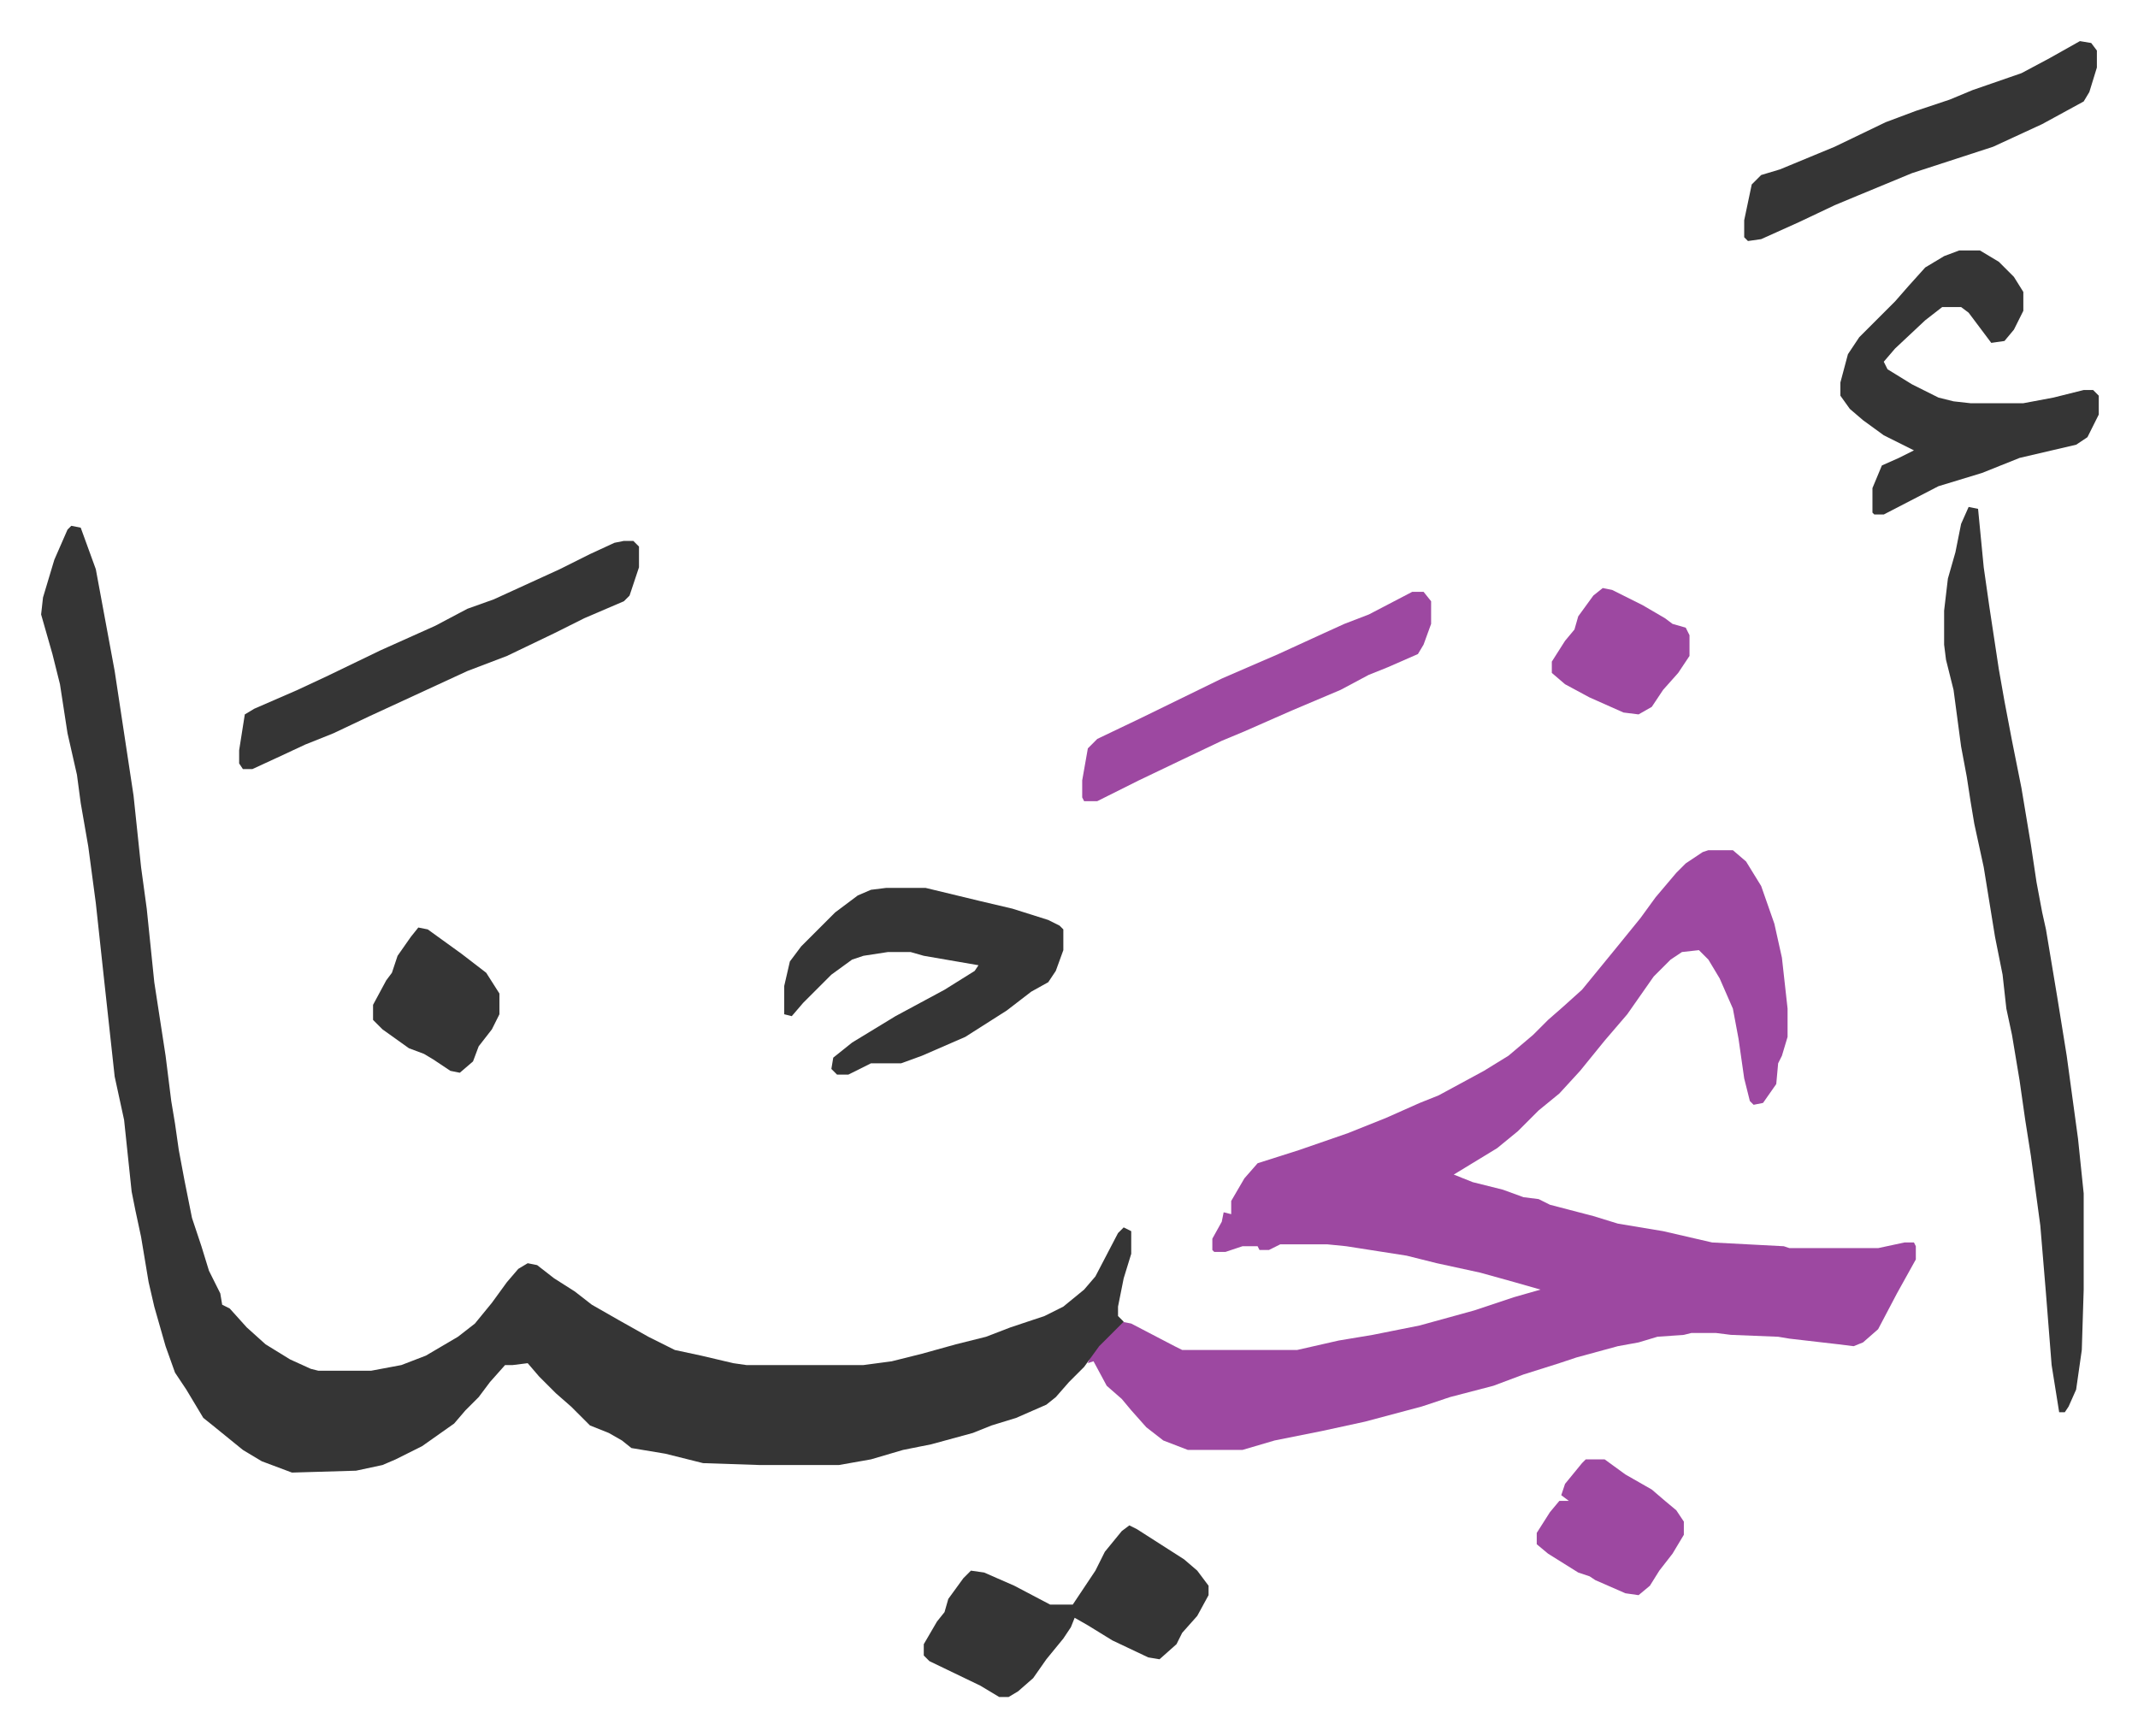
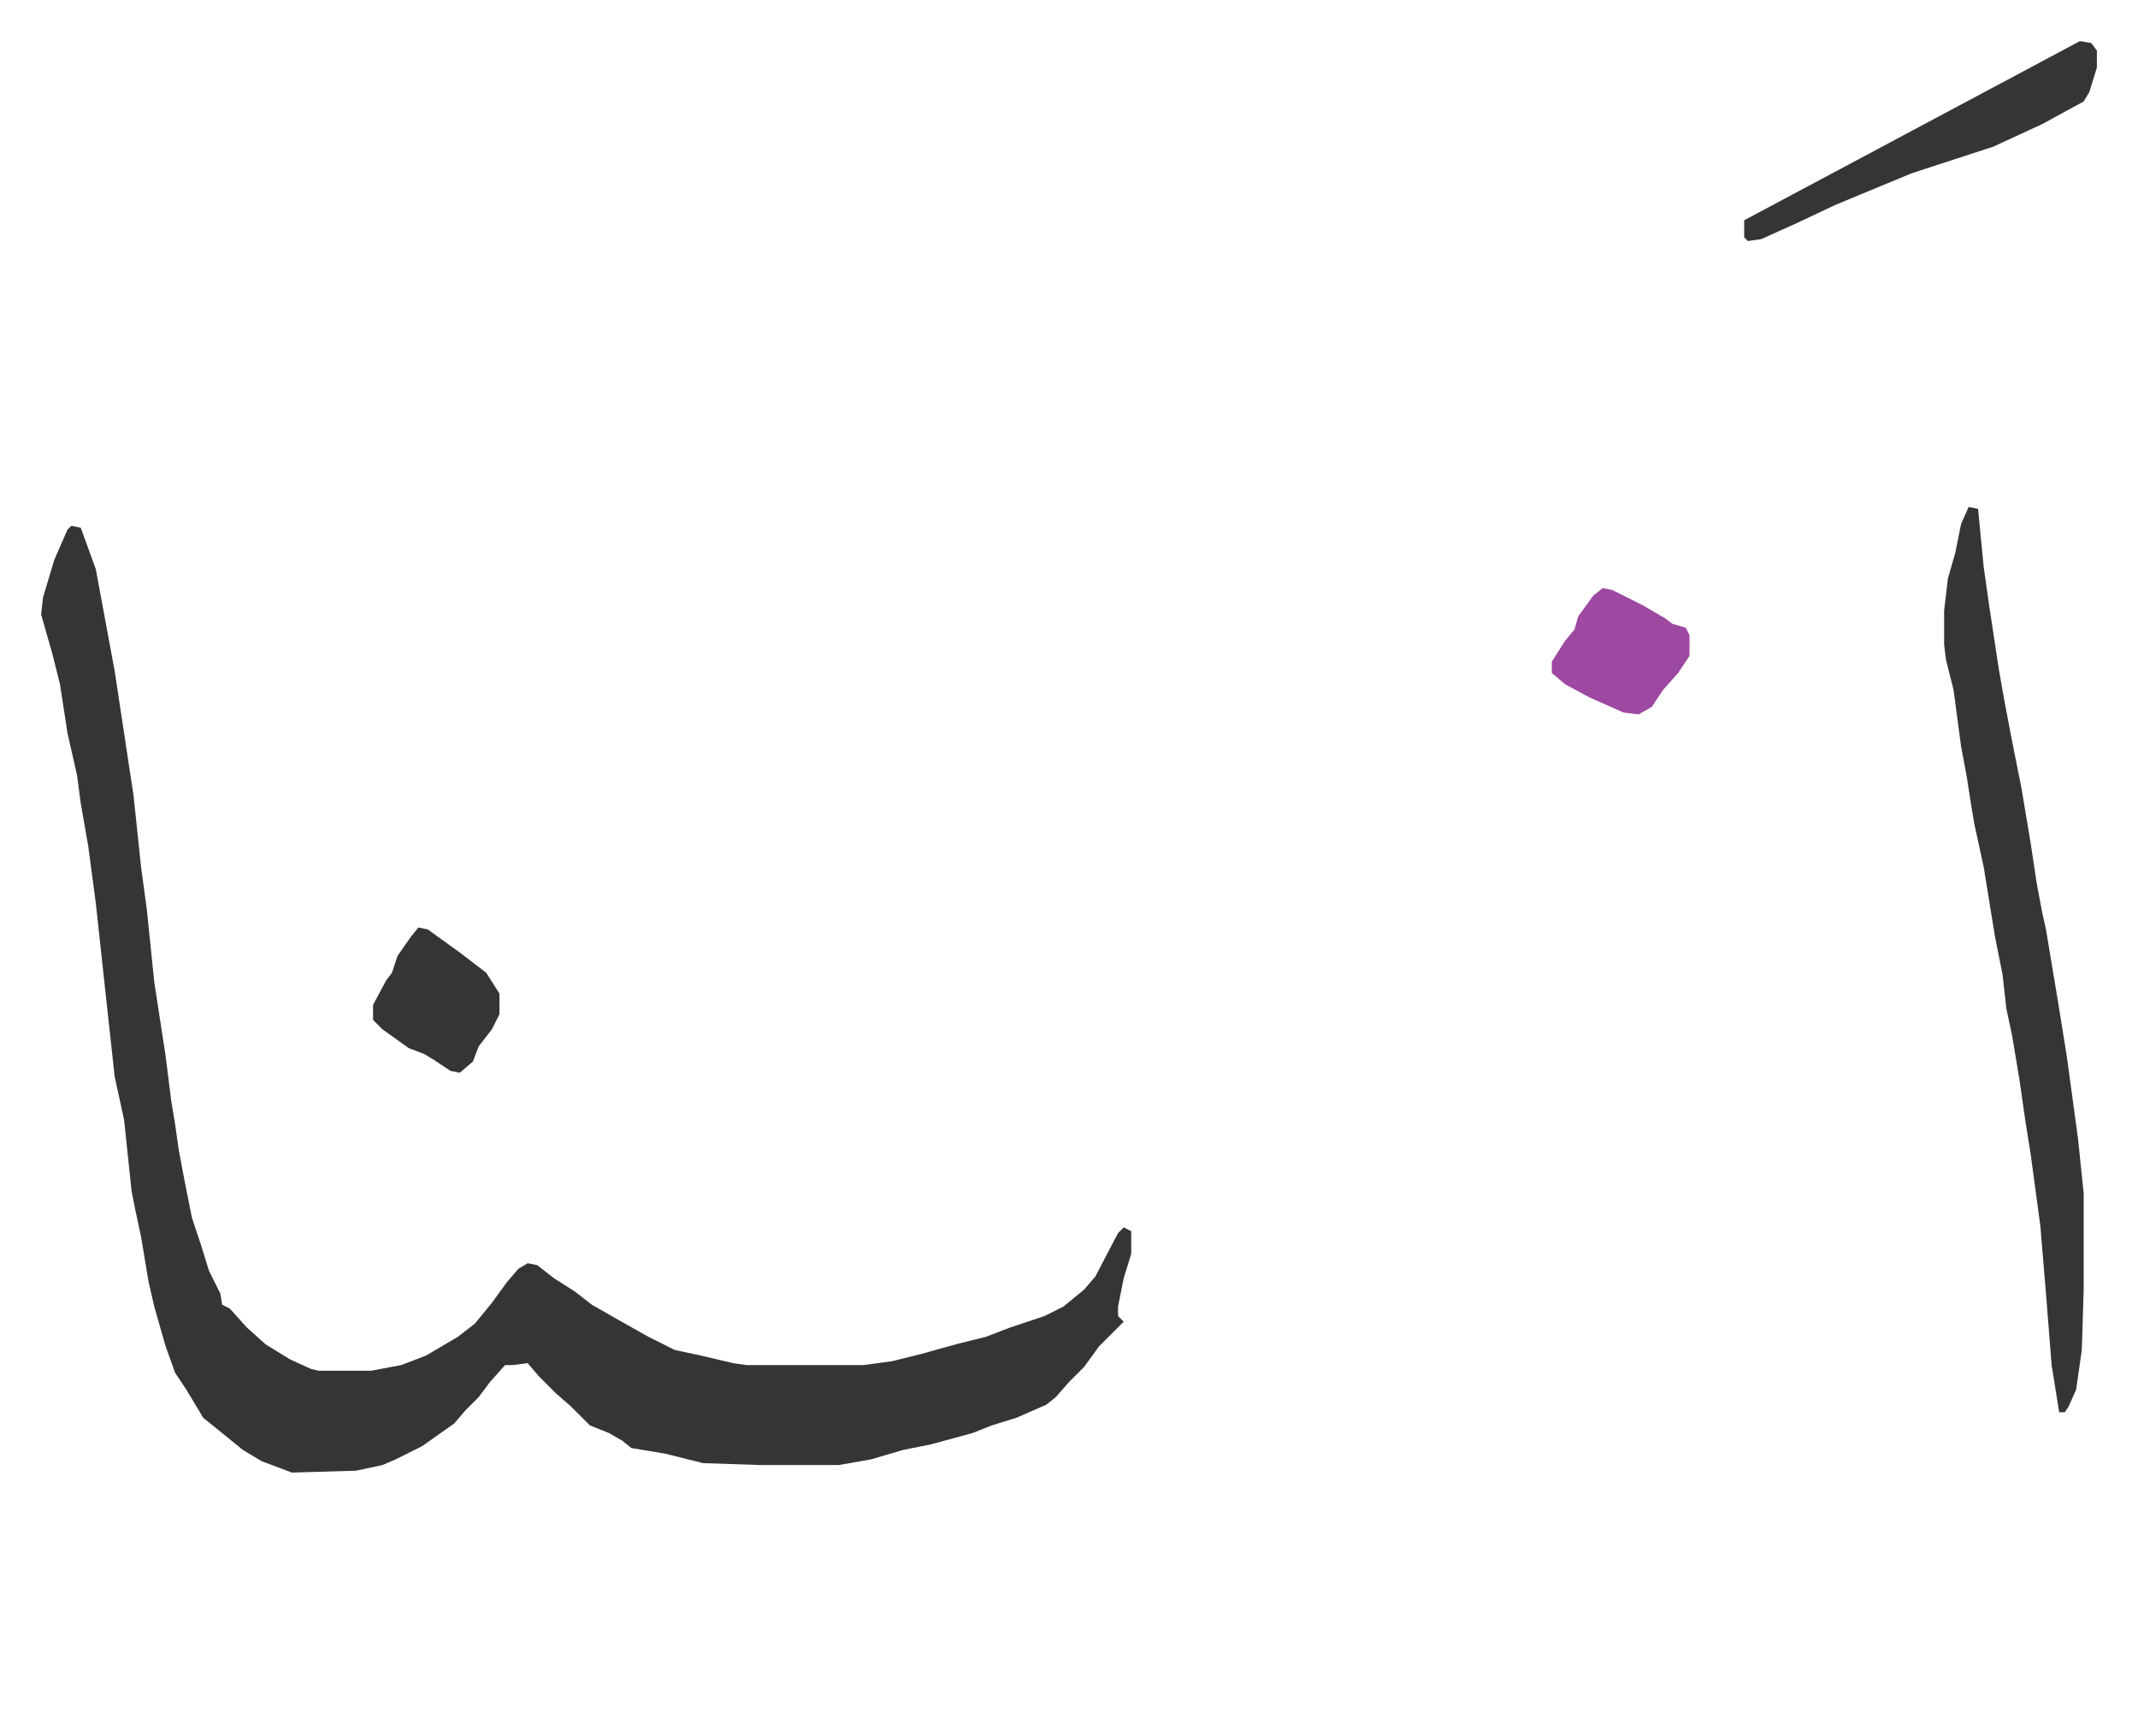
<svg xmlns="http://www.w3.org/2000/svg" viewBox="-21.8 205.2 1133.6 920.6">
-   <path fill="#9d48a1" id="rule_ikhfa" d="M884 656h13l7 6 8 13 7 20 4 18 3 27v15l-3 10-2 4-1 11-7 10-5 1-2-2-3-12-3-21-3-16-7-16-6-10-5-5-9 1-6 4-9 9-14 20-12 14-13 16-11 12-11 9-11 11-11 9-23 14 10 4 16 4 11 4 8 1 6 3 23 6 13 4 24 4 26 6 38 2 3 1h47l14-3h5l1 2v7l-10 18-10 19-8 7-5 2-8-1-26-3-6-1-25-1-8-1h-13l-4 1-14 1-10 3-11 2-22 6-9 3-19 6-16 6-23 6-15 5-30 8-23 5-25 5-17 5h-29l-13-5-9-7-8-9-5-6-8-7-7-13-3 1 2-5 11-12 5-5 5 1 23 12 4 2h61l22-5 18-3 25-5 29-8 21-7 14-4-14-4-18-5-23-5-16-4-32-5-10-1h-25l-6 3h-5l-1-2h-8l-9 3h-6l-1-1v-6l5-9 1-5 4 1v-7l7-12 7-8 22-7 26-9 20-8 18-8 10-4 24-13 13-8 13-11 8-8 8-7 10-9 9-11 9-11 13-16 8-11 11-13 5-5 9-6z" />
  <path fill="#353535" id="rule_normal" d="m16 484 5 1 8 22 10 54 10 66 4 38 3 22 4 39 6 39 3 24 2 12 2 14 3 16 4 20 5 15 4 13 6 12 1 6 4 2 9 10 10 9 13 8 11 5 4 1h28l16-3 13-5 17-10 9-7 9-11 8-11 6-7 5-3 5 1 9 7 11 7 9 7 14 8 16 9 14 7 14 3 17 4 7 1h62l15-2 16-4 18-5 16-4 13-5 18-6 10-5 11-9 6-7 12-23 3-3 4 2v12l-4 13-3 15v5l3 3-13 13-8 11-8 8-7 8-5 4-16 7-13 4-10 4-22 6-15 3-17 5-17 3h-42l-30-1-20-5-18-3-5-4-7-4-10-4-10-10-8-7-9-9-6-7-8 1h-4l-8 9-6 8-7 7-6 7-17 12-14 7-7 3-14 3-34 1-16-6-10-6-16-13-5-4-9-15-6-9-5-14-6-21-3-13-4-24-3-14-2-10-4-38-5-23-6-55-4-37-4-30-4-23-2-15-5-22-4-26-4-16-6-21 1-9 6-20 7-16zm1006-10 5 1 3 31 3 21 5 33 3 17 4 21 5 25 5 30 3 20 3 16 2 9 6 36 5 31 6 44 3 29v51l-1 32-3 21-4 9-2 3h-3l-4-25-3-38-3-36-5-37-3-19-3-21-4-24-3-14-2-18-4-20-6-37-5-23-2-12-2-13-3-16-4-30-4-16-1-8v-18l2-17 4-14 3-15z" />
-   <path fill="#353535" id="rule_normal" d="M1017 338h11l10 6 8 8 5 8v10l-5 10-5 6-7 1-12-16-4-3h-10l-9 7-16 15-6 7 2 4 13 8 14 7 8 2 9 1h28l16-3 16-4h5l3 3v10l-6 12-6 4-30 7-20 8-23 7-29 15h-5l-1-1v-13l5-12 9-4 8-4-16-8-11-8-7-6-5-7v-7l4-15 6-9 19-19 7-8 9-10 10-6zM448 676h21l29 7 17 4 19 6 6 3 2 2v11l-4 11-4 6-9 5-13 10-11 7-11 7-23 10-11 4h-16l-12 6h-6l-3-3 1-6 10-8 23-14 26-14 16-10 2-3-29-5-7-2h-12l-13 2-6 2-11 8-15 15-6 7-4-1v-15l3-13 6-8 13-13 5-5 12-9 7-3zM309 492h5l3 3v11l-5 15-3 3-21 9-16 8-25 12-21 8-26 12-26 12-19 9-15 6-15 7-13 6h-5l-2-3v-7l3-19 5-3 23-10 15-7 29-14 29-13 17-9 14-5 35-16 16-8 13-6zm268 522 4 2 25 16 7 6 6 8v5l-6 11-8 9-3 6-9 8-6-1-19-9-13-8-7-4-2 5-4 6-9 11-7 10-8 7-5 3h-5l-10-6-27-13-3-3v-6l7-12 4-5 2-7 8-11 4-4 7 1 16 7 19 10h12l12-18 5-10 9-11z" />
-   <path fill="#9d48a1" id="rule_ikhfa" d="M727 519h6l4 5v12l-4 11-3 5-16 7-10 4-15 8-26 11-25 11-12 5-21 10-23 11-16 8-6 3h-7l-1-2v-9l3-17 5-5 23-11 43-21 30-13 24-11 11-5 13-5z" />
-   <path fill="#353535" id="rule_normal" d="m1081 227 6 1 3 4v9l-4 13-3 5-22 12-26 12-43 14-29 12-12 5-19 9-20 9-7 1-2-2v-9l4-19 5-5 10-3 29-12 27-13 16-6 18-6 12-5 26-9 15-8z" />
-   <path fill="#9d48a1" id="rule_ikhfa" d="M819 979h10l11 8 14 8 7 6 6 5 4 6v7l-6 10-7 9-5 8-6 5-7-1-16-7-3-2-6-2-16-10-6-5v-6l7-11 5-6h5l-4-3 2-6 9-11z" />
+   <path fill="#353535" id="rule_normal" d="m1081 227 6 1 3 4v9l-4 13-3 5-22 12-26 12-43 14-29 12-12 5-19 9-20 9-7 1-2-2v-9z" />
  <path fill="#353535" id="rule_normal" d="m200 697 5 1 18 13 13 10 7 11v11l-4 8-7 9-3 8-7 6-5-1-9-6-5-3-8-3-14-10-5-5v-8l7-13 3-4 3-9 7-10z" />
  <path fill="#9d48a1" id="rule_ikhfa" d="m828 517 5 1 16 8 12 7 4 3 7 2 2 4v11l-6 9-8 9-6 9-7 4-8-1-18-8-13-7-7-6v-6l7-11 5-6 2-7 8-11z" />
</svg>